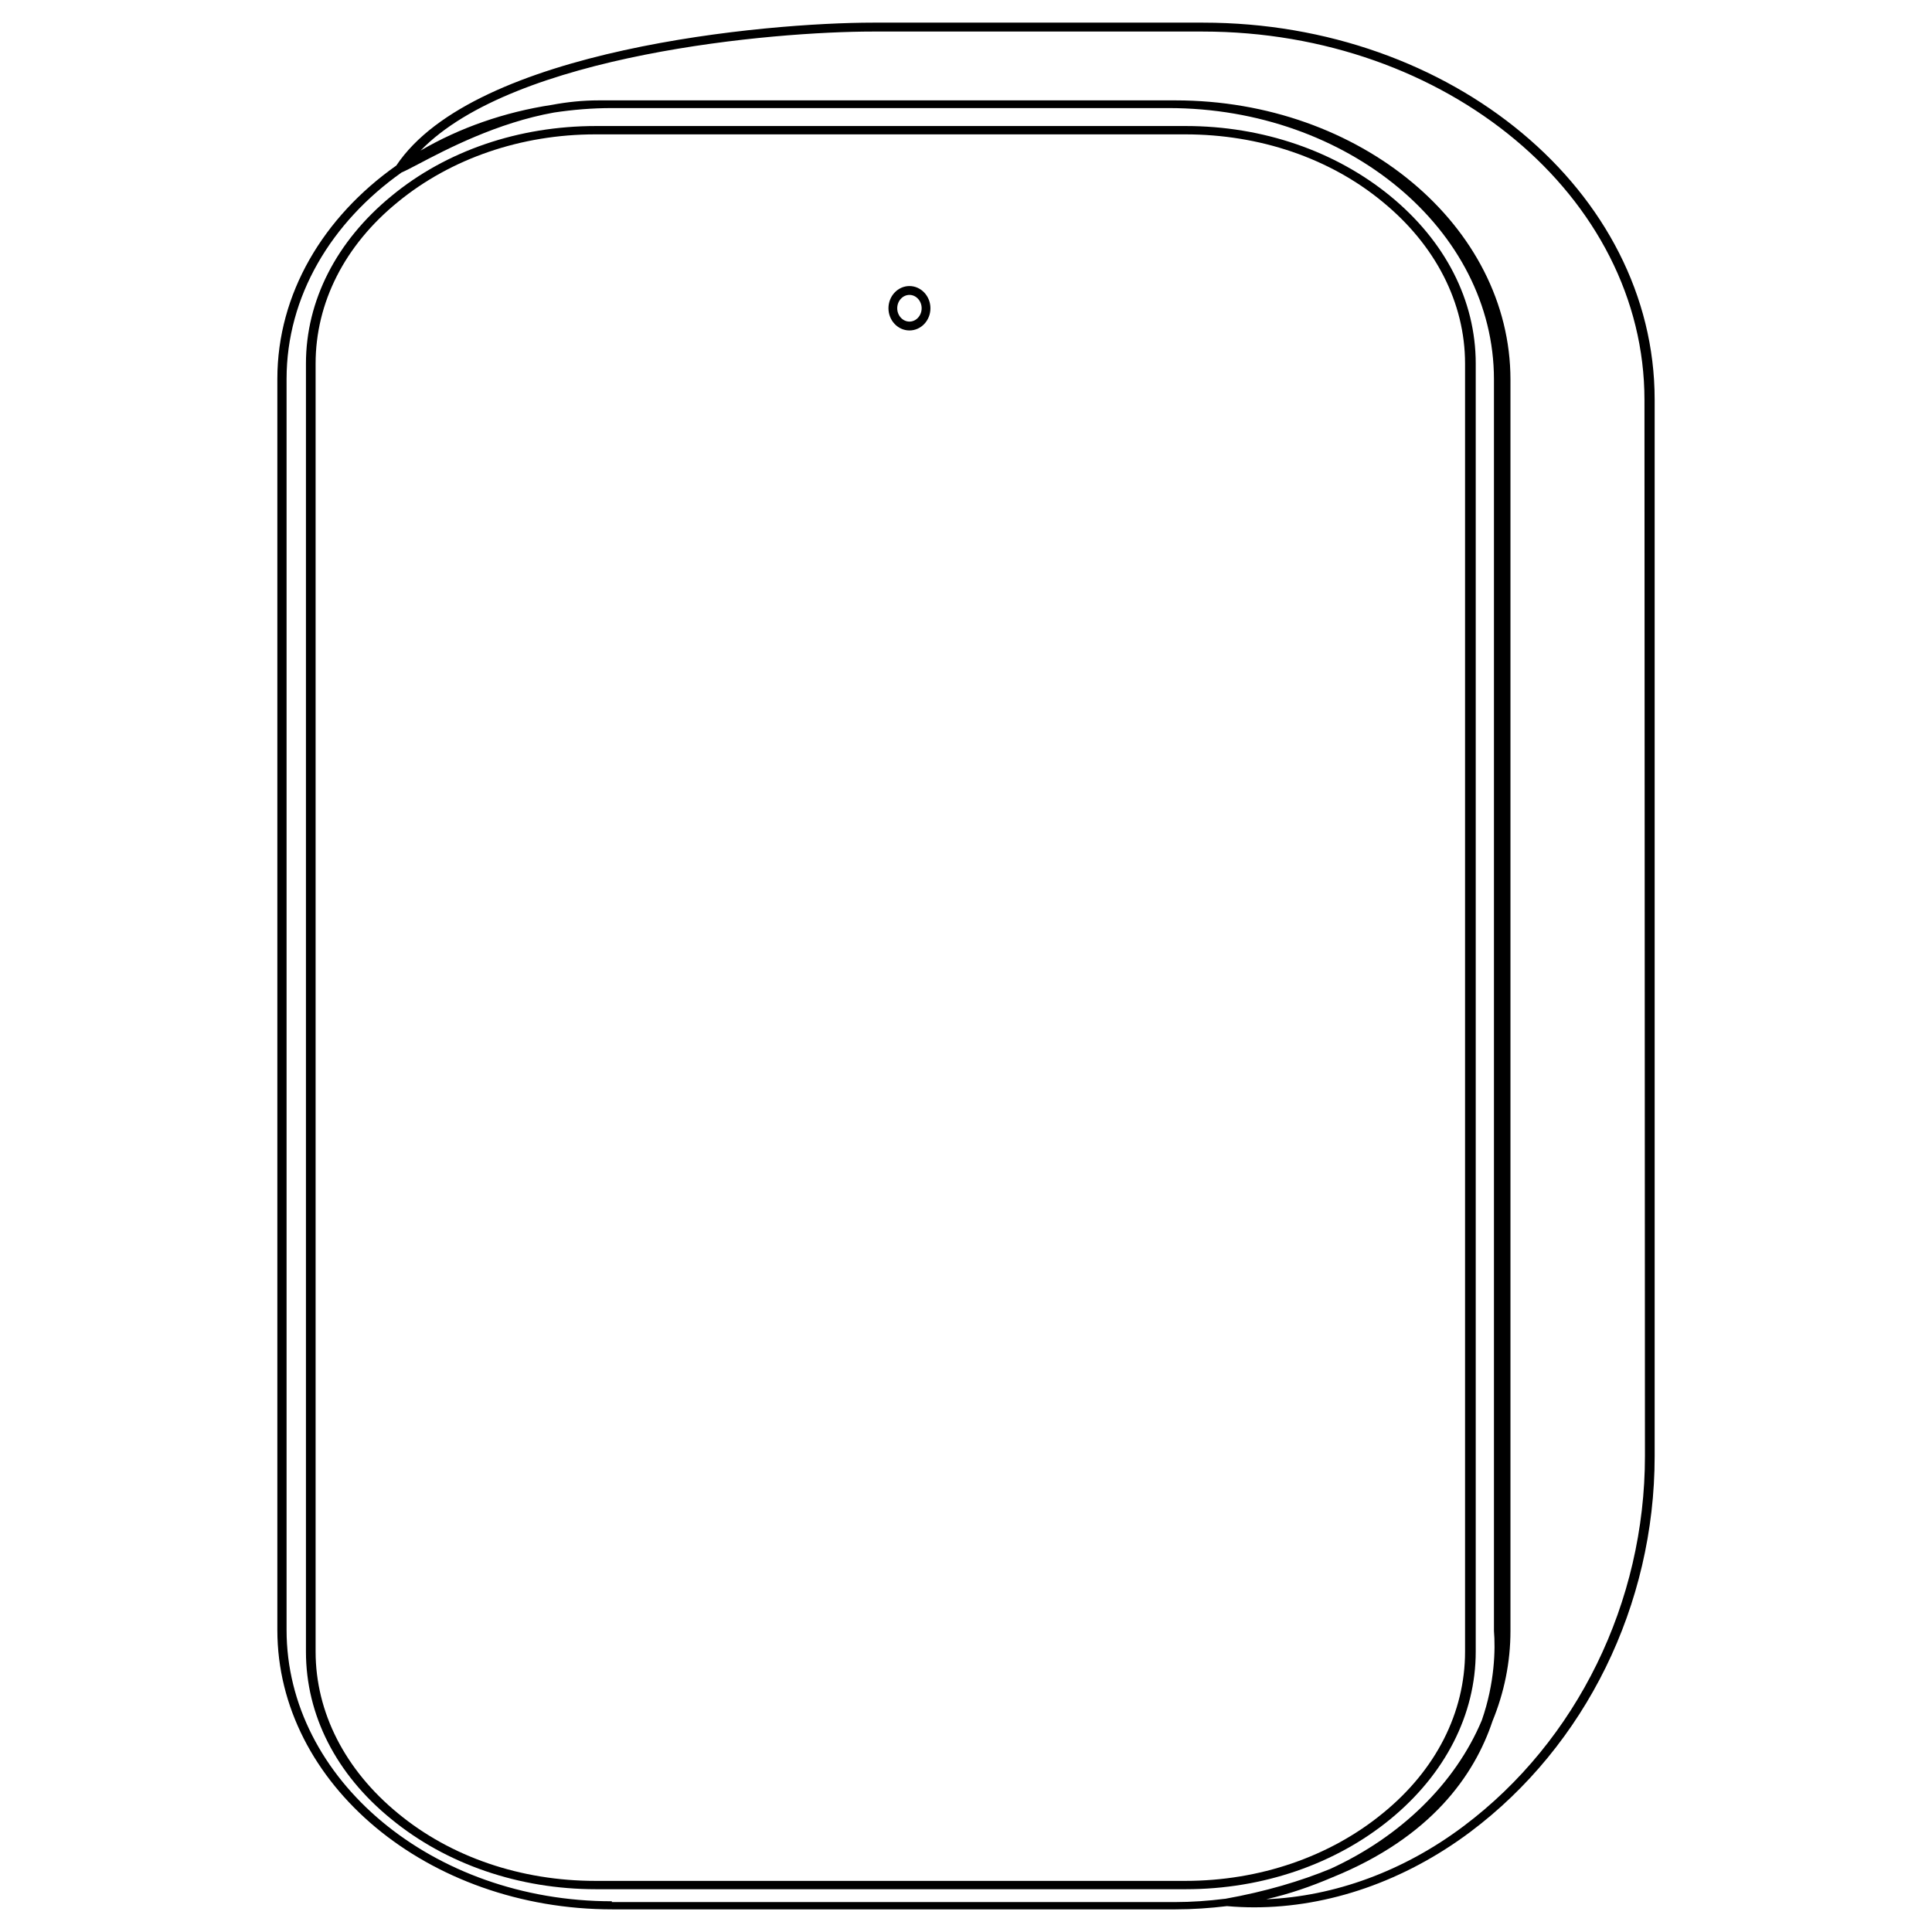
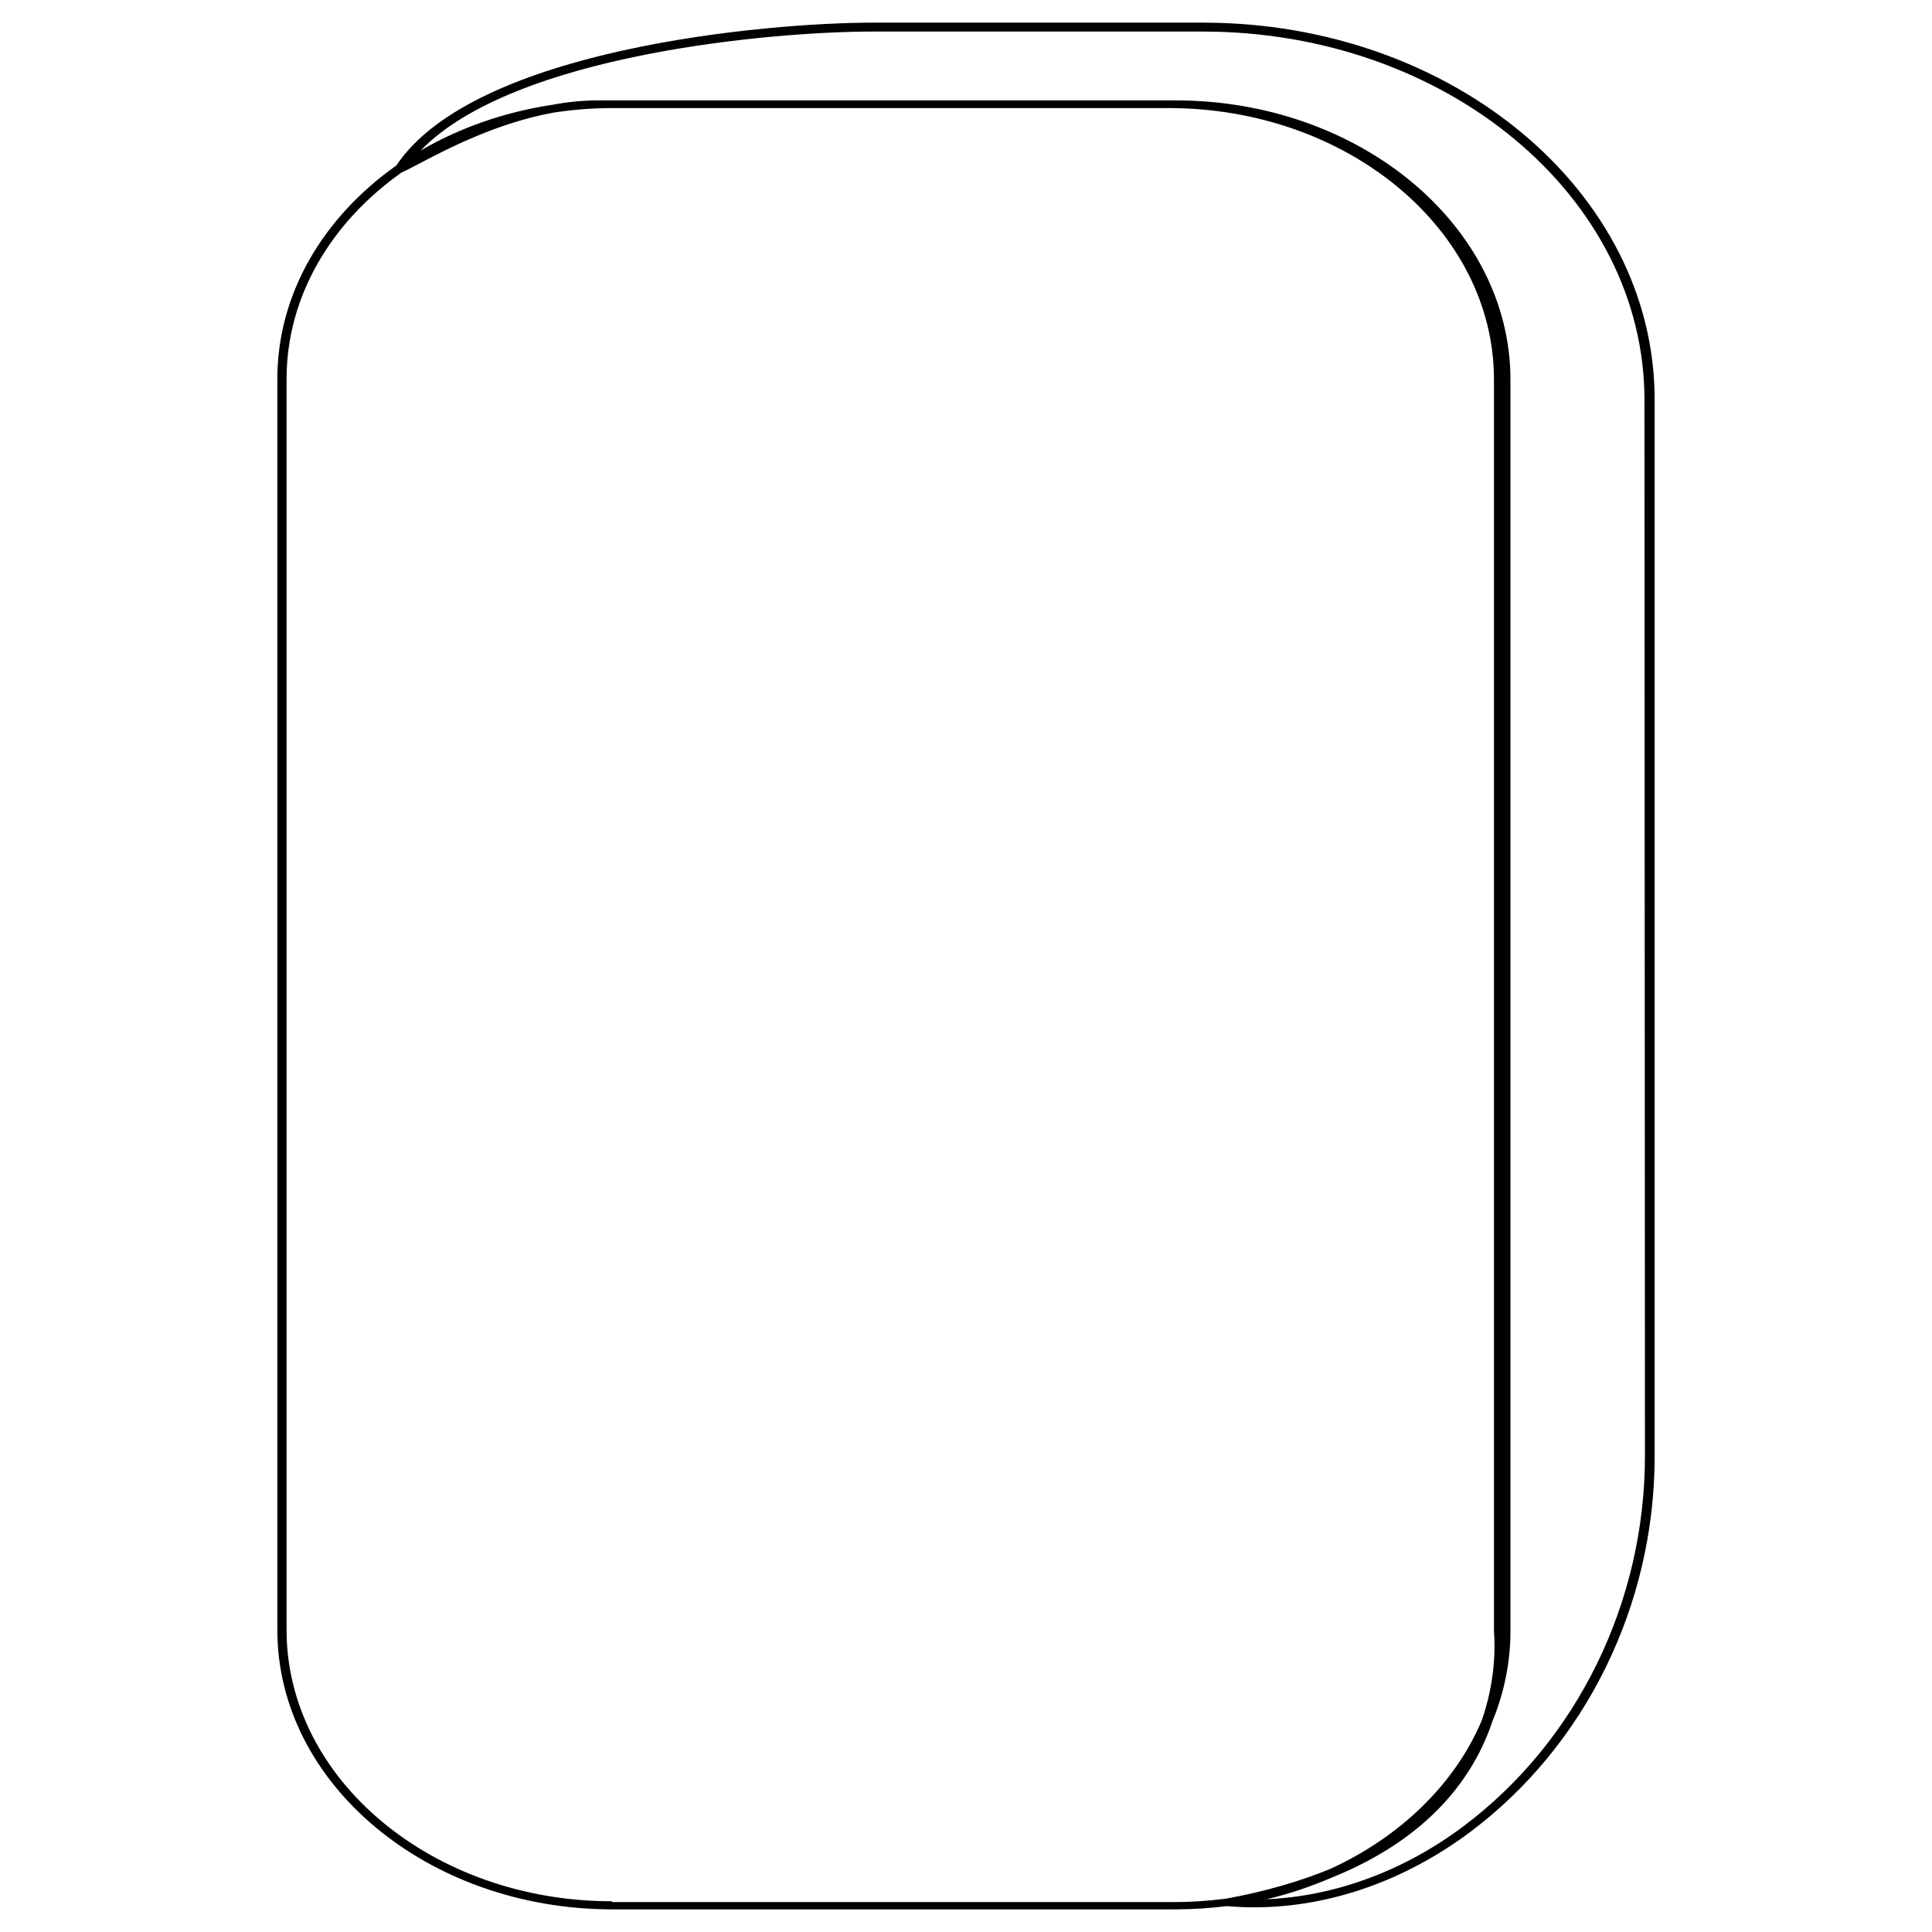
<svg xmlns="http://www.w3.org/2000/svg" version="1.1" id="Capa_1" x="0px" y="0px" width="1024px" height="1024px" viewBox="0 0 1024 1024" enable-background="new 0 0 1024 1024" xml:space="preserve">
  <g>
-     <path d="M736.884,964.209c29.11-23.86,45.284-55.454,45.284-88.813V192.728c0-33.582-16.174-64.954-45.284-88.814   c-29.115-23.86-67.664-37.116-108.368-37.116H315.812c-40.704,0-79.252,13.035-108.367,37.116   c-29.112,23.86-45.287,55.454-45.287,88.814v682.667c0,33.581,15.903,64.953,45.287,88.813   c29.115,23.86,67.663,37.115,108.367,37.115h312.704C669.22,1001.324,707.769,988.069,736.884,964.209z M210.949,961.115   c-28.036-22.979-43.672-53.465-43.672-85.721V192.728c0-32.256,15.366-62.744,43.672-85.721   c28.035-22.976,65.234-35.79,104.592-35.79h312.705c39.355,0,76.557,12.592,104.592,35.79   c28.036,22.977,43.672,53.465,43.672,85.721v682.667c0,32.256-15.365,62.742-43.672,85.721   c-28.035,22.978-65.235,35.791-104.592,35.791H315.541C276.185,996.906,238.985,984.313,210.949,961.115z" />
    <path d="M637.698,12H462.724c-56.353,0-211.254,13.734-252.683,75.751C171.445,115.004,147,155.563,147,200.841v663.09   C147,945.477,226.767,1012,324.546,1012H623.03c9.265,0,18.271-0.644,27.276-1.717c4.889,0.43,9.776,0.644,14.409,0.644   c39.626,0,79.768-13.948,114.504-39.914C840.461,925.09,877,850.627,877,771.871V211.785C877,101.485,769.442,12,637.698,12z    M324.288,1007.709c-94.948,0-172.399-64.593-172.399-143.777v-663.09c0-43.777,23.673-83.047,60.983-109.442l0,0   c2.058-0.858,4.89-2.36,9.007-4.506c14.667-7.725,41.684-21.888,71.789-27.253c10.035-1.502,20.069-2.36,30.621-2.36h295.139   c94.949,0,172.399,64.593,172.399,143.777V864.36c0.772,9.656,0.516,27.468-6.433,47.425   c-14.153,33.69-43.229,61.803-80.282,78.755c-15.695,6.438-34.223,12.018-55.836,15.881h-0.258   c-8.492,1.073-17.497,1.717-26.246,1.717H324.288V1007.709L324.288,1007.709z M871.854,771.657   c0,77.683-36.025,151.071-95.979,196.137c-31.907,24.034-68.703,37.339-104.728,38.842c12.351-2.791,23.931-6.867,34.993-11.588   c52.494-21.245,75.394-54.292,84.916-82.834c6.175-15.021,9.52-31.115,9.52-47.854V201.27c0-81.545-79.767-148.069-177.547-148.069   h-3.345H324.288h-6.946c-8.492,0-16.726,0.858-24.703,2.361c-25.475,3.862-49.146,12.231-69.73,24.249   c49.66-51.288,187.323-63.09,239.559-63.09h174.974c129.171,0,234.156,87.554,234.156,195.279L871.854,771.657L871.854,771.657z" />
-     <path stroke="#000000" stroke-width="4" stroke-miterlimit="10" d="M491.148,163.378c0-5.371-4.106-9.766-9.125-9.766   s-9.125,4.395-9.125,9.766s4.106,9.768,9.125,9.768C487.073,173.146,491.148,168.786,491.148,163.378z M482.023,172.448   c-4.66,0-8.473-4.082-8.473-9.07c0-4.986,3.813-9.067,8.473-9.067c4.661,0,8.473,4.082,8.473,9.067   C490.495,168.366,486.716,172.448,482.023,172.448z" />
  </g>
  <path display="none" opacity="0.2" fill="#4B7D36" enable-background="new    " d="M637.698,13.953H462.724  c-56.353,0-211.254,13.68-252.683,75.455C171.445,116.555,147,156.955,147,202.057v660.5c0,81.227,79.767,147.489,177.546,147.489  H623.03c9.265,0,18.271-0.641,27.276-1.71c4.889,0.427,9.776,0.641,14.409,0.641c39.626,0,79.768-13.894,114.504-39.758  C840.461,923.477,877,849.304,877,770.856V212.958C877,103.089,769.442,13.953,637.698,13.953z" />
</svg>